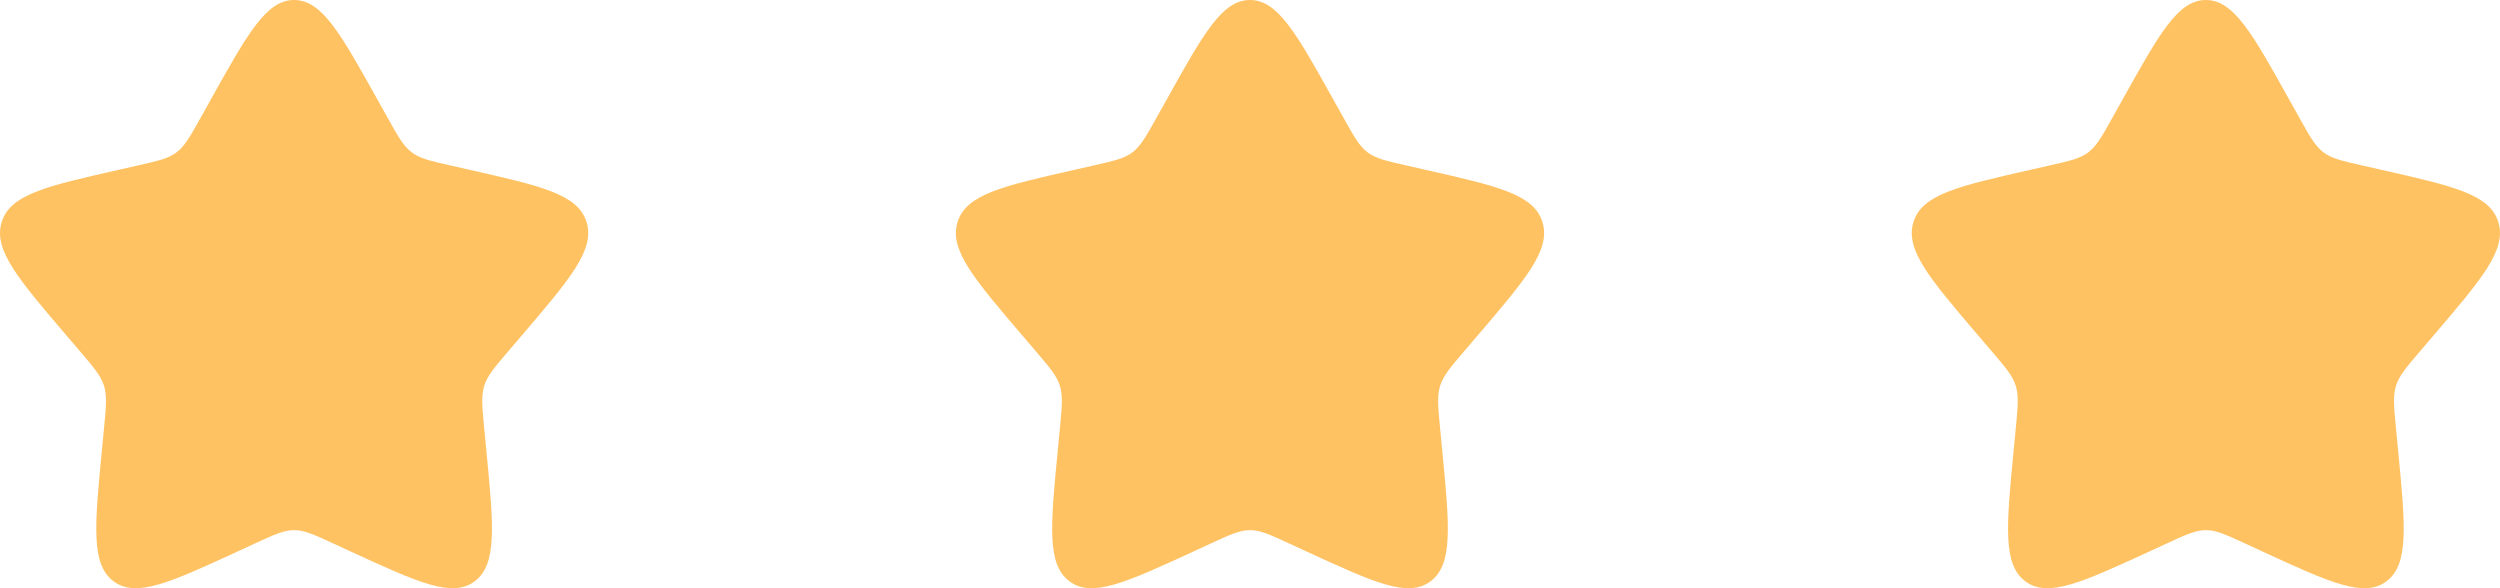
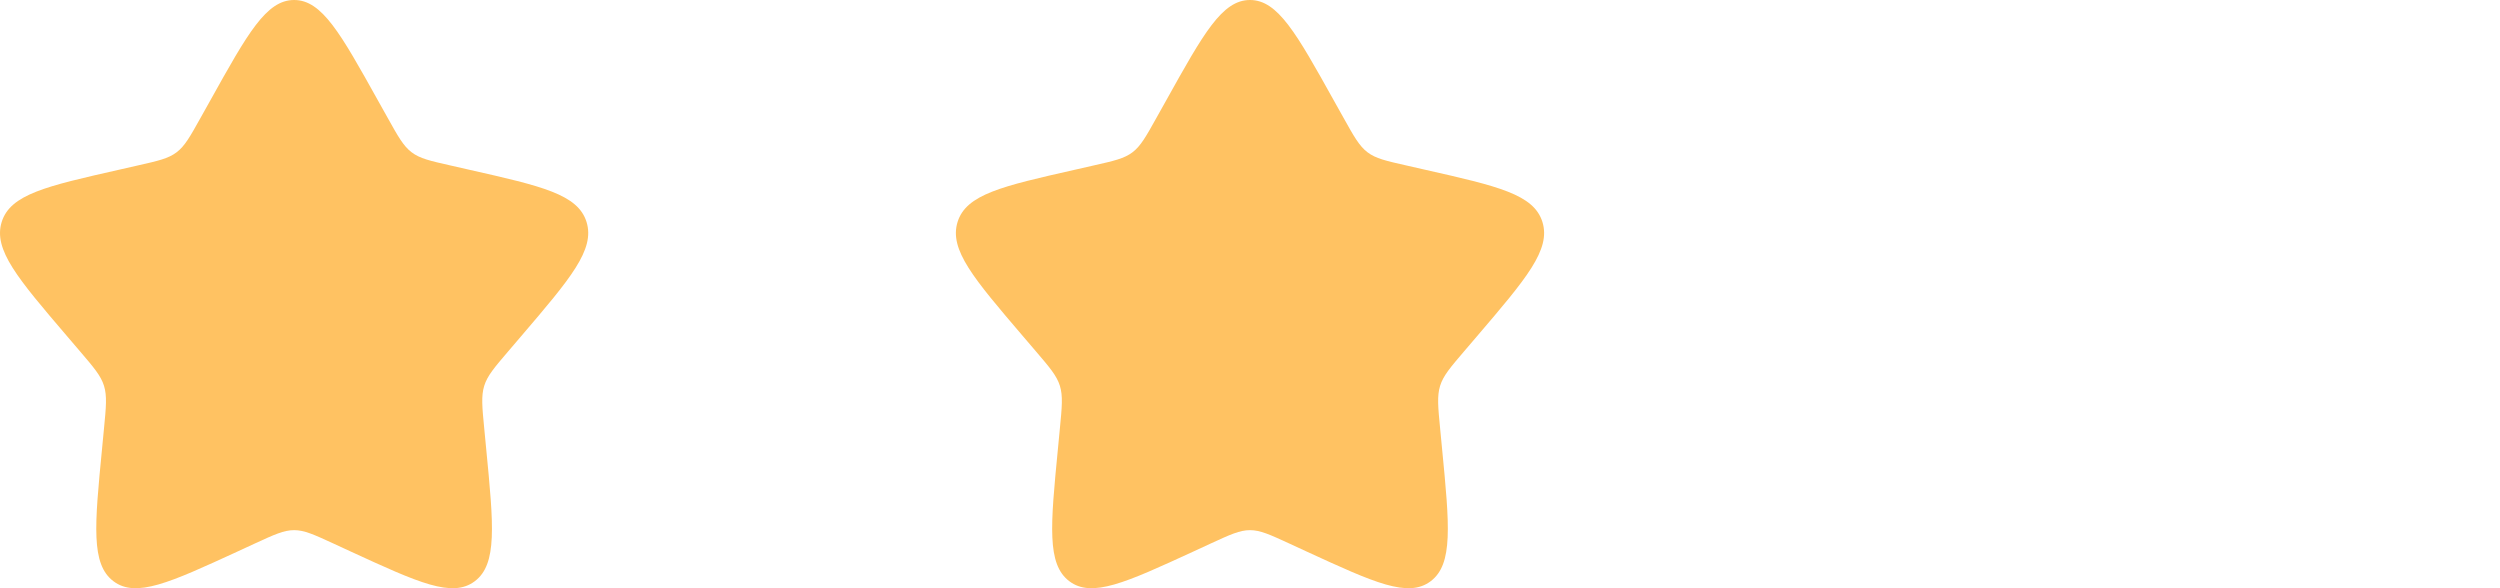
<svg xmlns="http://www.w3.org/2000/svg" width="68px" height="16px" viewBox="0 0 68 16" version="1.1">
  <title>Group</title>
  <g id="Symbols" stroke="none" stroke-width="1" fill="none" fill-rule="evenodd">
    <g id="Reviews" transform="translate(-1000, -592)" fill="#FFC262" fill-rule="nonzero">
      <g id="Group-14" transform="translate(720, 254)">
        <g id="Group" transform="translate(280, 338)">
          <g id="star-svgrepo-com">
            <path d="M5.723,2.727 C6.736,0.909 7.242,0 8,0 C8.758,0 9.264,0.909 10.277,2.727 L10.54,3.197 C10.828,3.714 10.972,3.972 11.196,4.142 C11.421,4.313 11.7,4.376 12.259,4.502 L12.768,4.618 C14.736,5.063 15.72,5.285 15.954,6.038 C16.188,6.791 15.517,7.575 14.176,9.144 L13.829,9.55 C13.448,9.996 13.257,10.218 13.171,10.494 C13.086,10.77 13.114,11.067 13.172,11.662 L13.224,12.204 C13.427,14.297 13.529,15.343 12.916,15.808 C12.303,16.273 11.382,15.849 9.539,15.001 L9.063,14.781 C8.539,14.54 8.278,14.42 8,14.42 C7.722,14.42 7.461,14.54 6.937,14.781 L6.461,15.001 C4.618,15.849 3.697,16.273 3.084,15.808 C2.471,15.343 2.573,14.297 2.776,12.204 L2.828,11.662 C2.886,11.067 2.914,10.77 2.829,10.494 C2.743,10.218 2.552,9.996 2.171,9.55 L1.824,9.144 C0.483,7.575 -0.188,6.791 0.046,6.038 C0.28,5.285 1.264,5.063 3.232,4.618 L3.741,4.502 C4.3,4.376 4.579,4.313 4.804,4.142 C5.028,3.972 5.172,3.714 5.46,3.197 L5.723,2.727 Z" id="Path" />
          </g>
          <g id="star-svgrepo-com-copy" transform="translate(26, 0)">
            <path d="M5.723,2.727 C6.736,0.909 7.242,0 8,0 C8.758,0 9.264,0.909 10.277,2.727 L10.54,3.197 C10.828,3.714 10.972,3.972 11.196,4.142 C11.421,4.313 11.7,4.376 12.259,4.502 L12.768,4.618 C14.736,5.063 15.72,5.285 15.954,6.038 C16.188,6.791 15.517,7.575 14.176,9.144 L13.829,9.55 C13.448,9.996 13.257,10.218 13.171,10.494 C13.086,10.77 13.114,11.067 13.172,11.662 L13.224,12.204 C13.427,14.297 13.529,15.343 12.916,15.808 C12.303,16.273 11.382,15.849 9.539,15.001 L9.063,14.781 C8.539,14.54 8.278,14.42 8,14.42 C7.722,14.42 7.461,14.54 6.937,14.781 L6.461,15.001 C4.618,15.849 3.697,16.273 3.084,15.808 C2.471,15.343 2.573,14.297 2.776,12.204 L2.828,11.662 C2.886,11.067 2.914,10.77 2.829,10.494 C2.743,10.218 2.552,9.996 2.171,9.55 L1.824,9.144 C0.483,7.575 -0.188,6.791 0.046,6.038 C0.28,5.285 1.264,5.063 3.232,4.618 L3.741,4.502 C4.3,4.376 4.579,4.313 4.804,4.142 C5.028,3.972 5.172,3.714 5.46,3.197 L5.723,2.727 Z" id="Path" />
          </g>
          <g id="star-svgrepo-com-copy-2" transform="translate(52, 0)">
-             <path d="M5.723,2.727 C6.736,0.909 7.242,0 8,0 C8.758,0 9.264,0.909 10.277,2.727 L10.54,3.197 C10.828,3.714 10.972,3.972 11.196,4.142 C11.421,4.313 11.7,4.376 12.259,4.502 L12.768,4.618 C14.736,5.063 15.72,5.285 15.954,6.038 C16.188,6.791 15.517,7.575 14.176,9.144 L13.829,9.55 C13.448,9.996 13.257,10.218 13.171,10.494 C13.086,10.77 13.114,11.067 13.172,11.662 L13.224,12.204 C13.427,14.297 13.529,15.343 12.916,15.808 C12.303,16.273 11.382,15.849 9.539,15.001 L9.063,14.781 C8.539,14.54 8.278,14.42 8,14.42 C7.722,14.42 7.461,14.54 6.937,14.781 L6.461,15.001 C4.618,15.849 3.697,16.273 3.084,15.808 C2.471,15.343 2.573,14.297 2.776,12.204 L2.828,11.662 C2.886,11.067 2.914,10.77 2.829,10.494 C2.743,10.218 2.552,9.996 2.171,9.55 L1.824,9.144 C0.483,7.575 -0.188,6.791 0.046,6.038 C0.28,5.285 1.264,5.063 3.232,4.618 L3.741,4.502 C4.3,4.376 4.579,4.313 4.804,4.142 C5.028,3.972 5.172,3.714 5.46,3.197 L5.723,2.727 Z" id="Path" />
-           </g>
+             </g>
        </g>
      </g>
    </g>
  </g>
</svg>